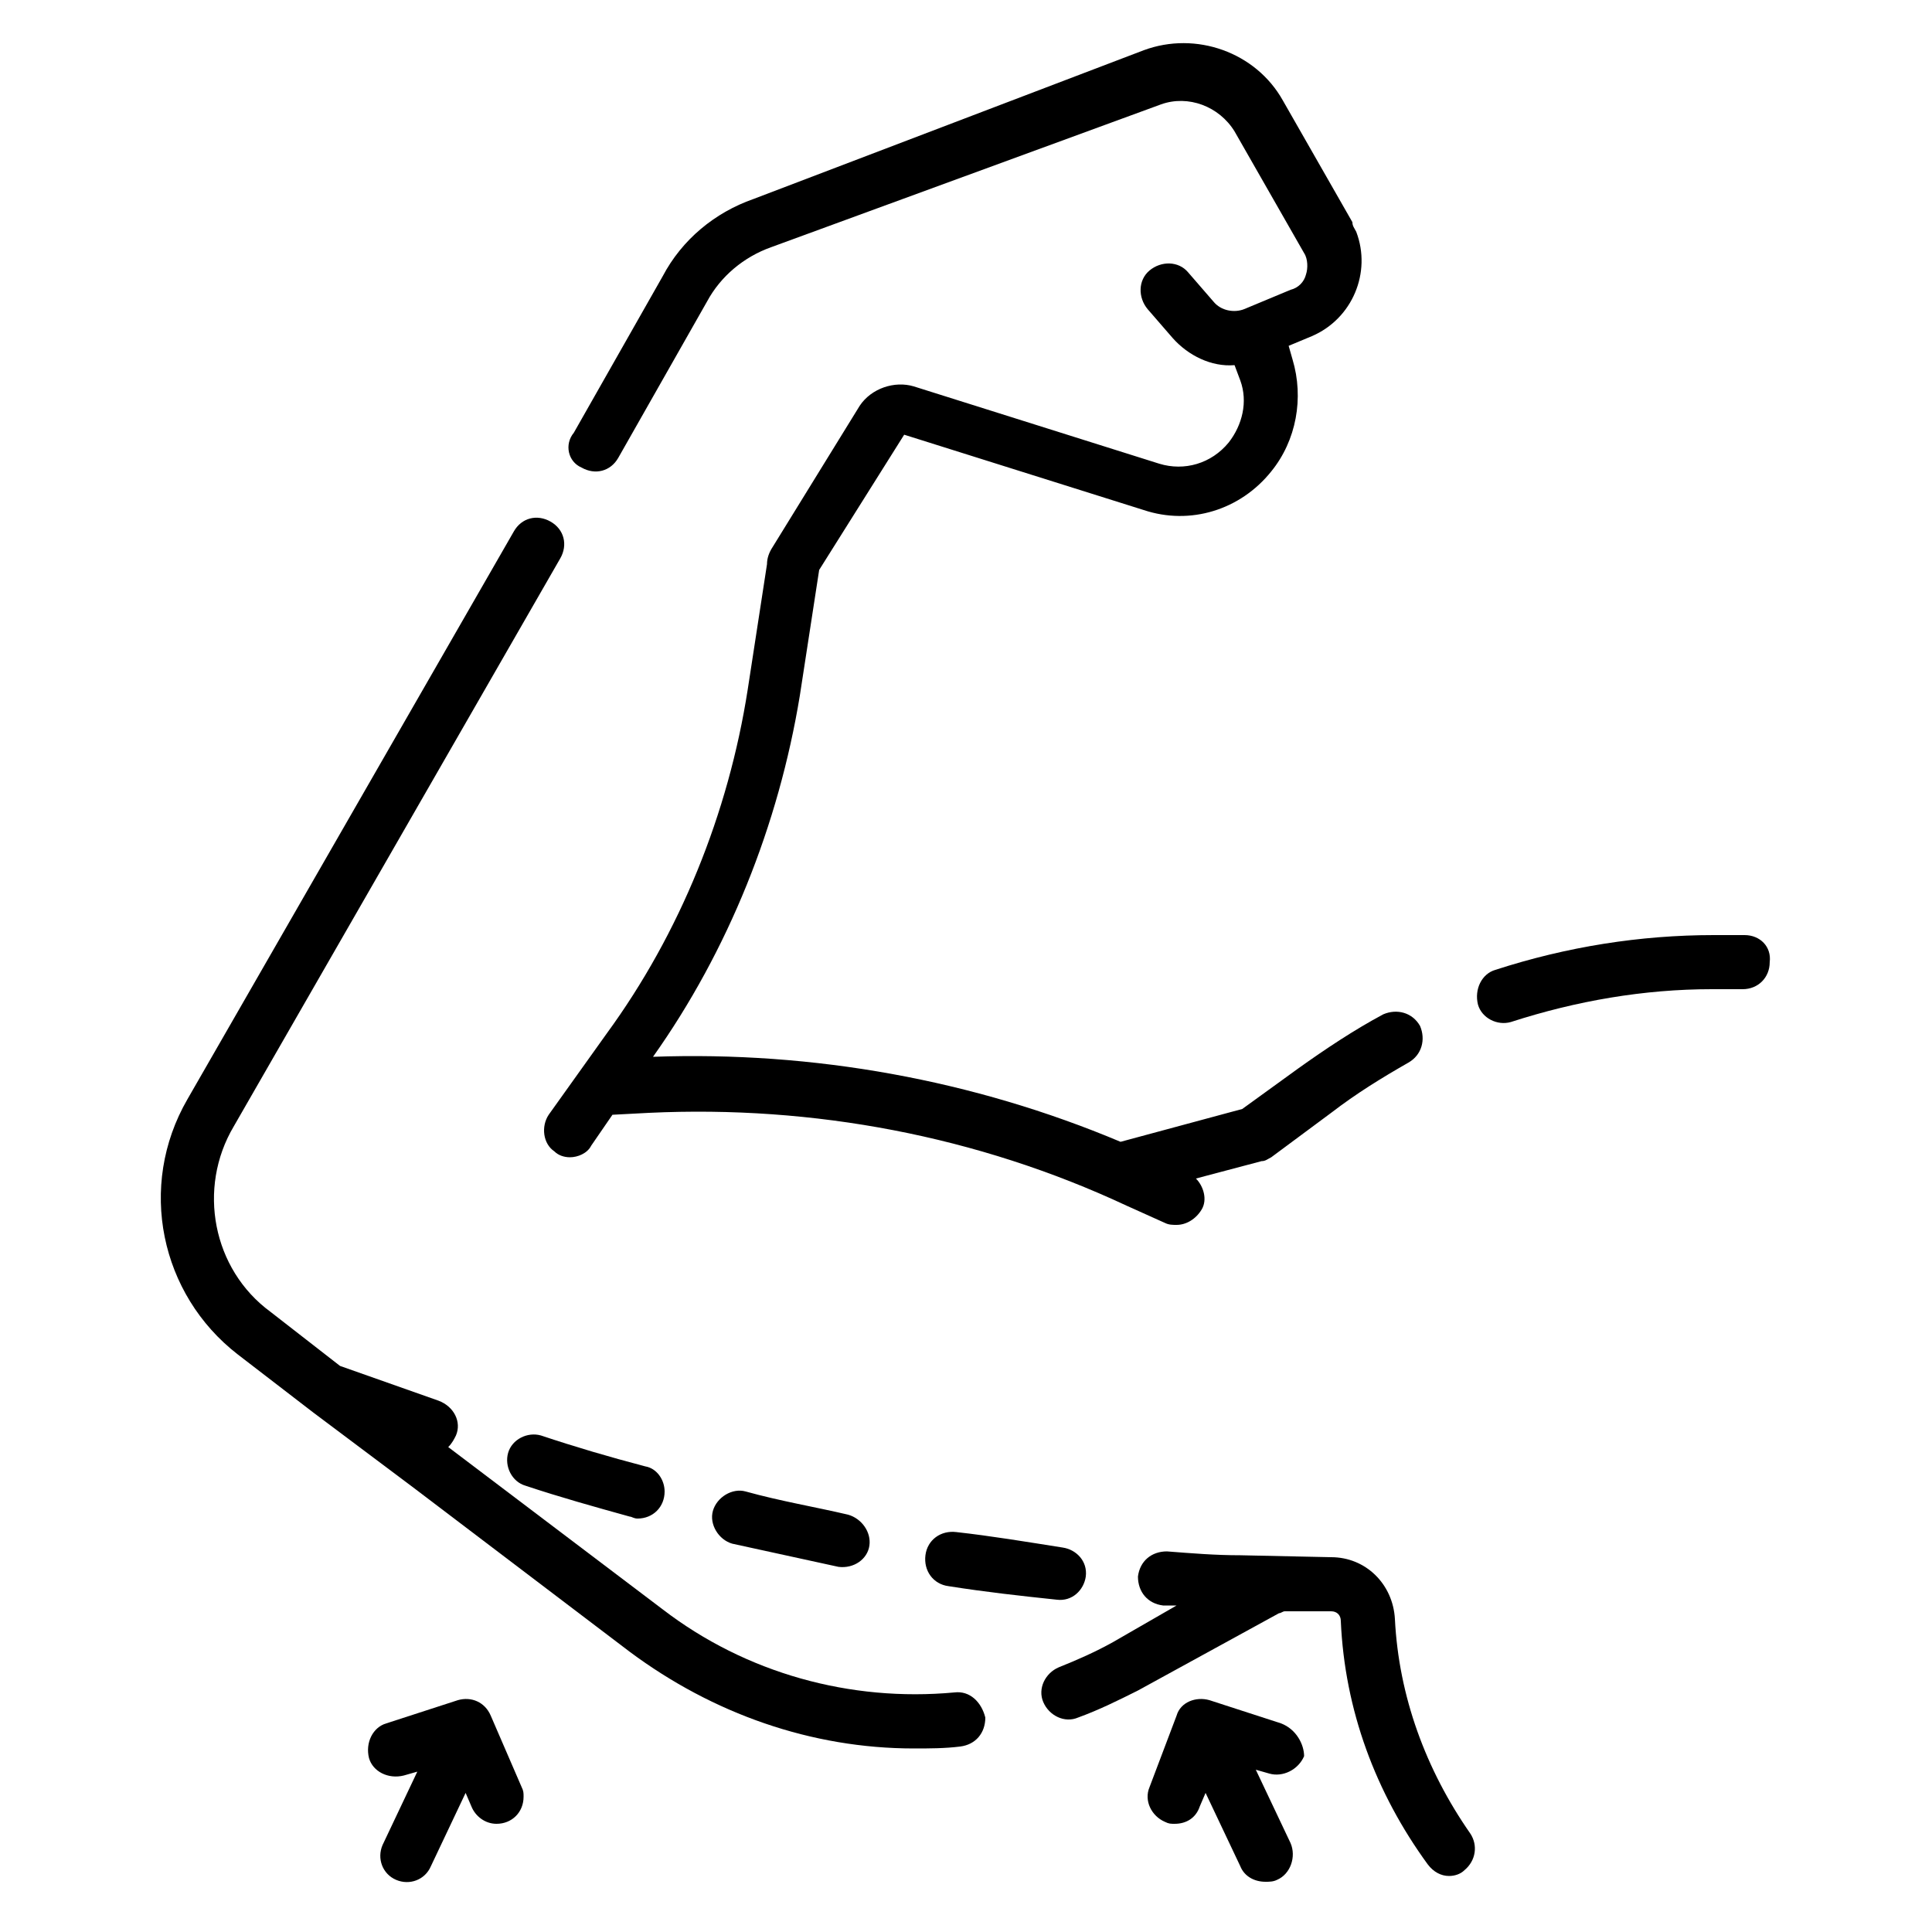
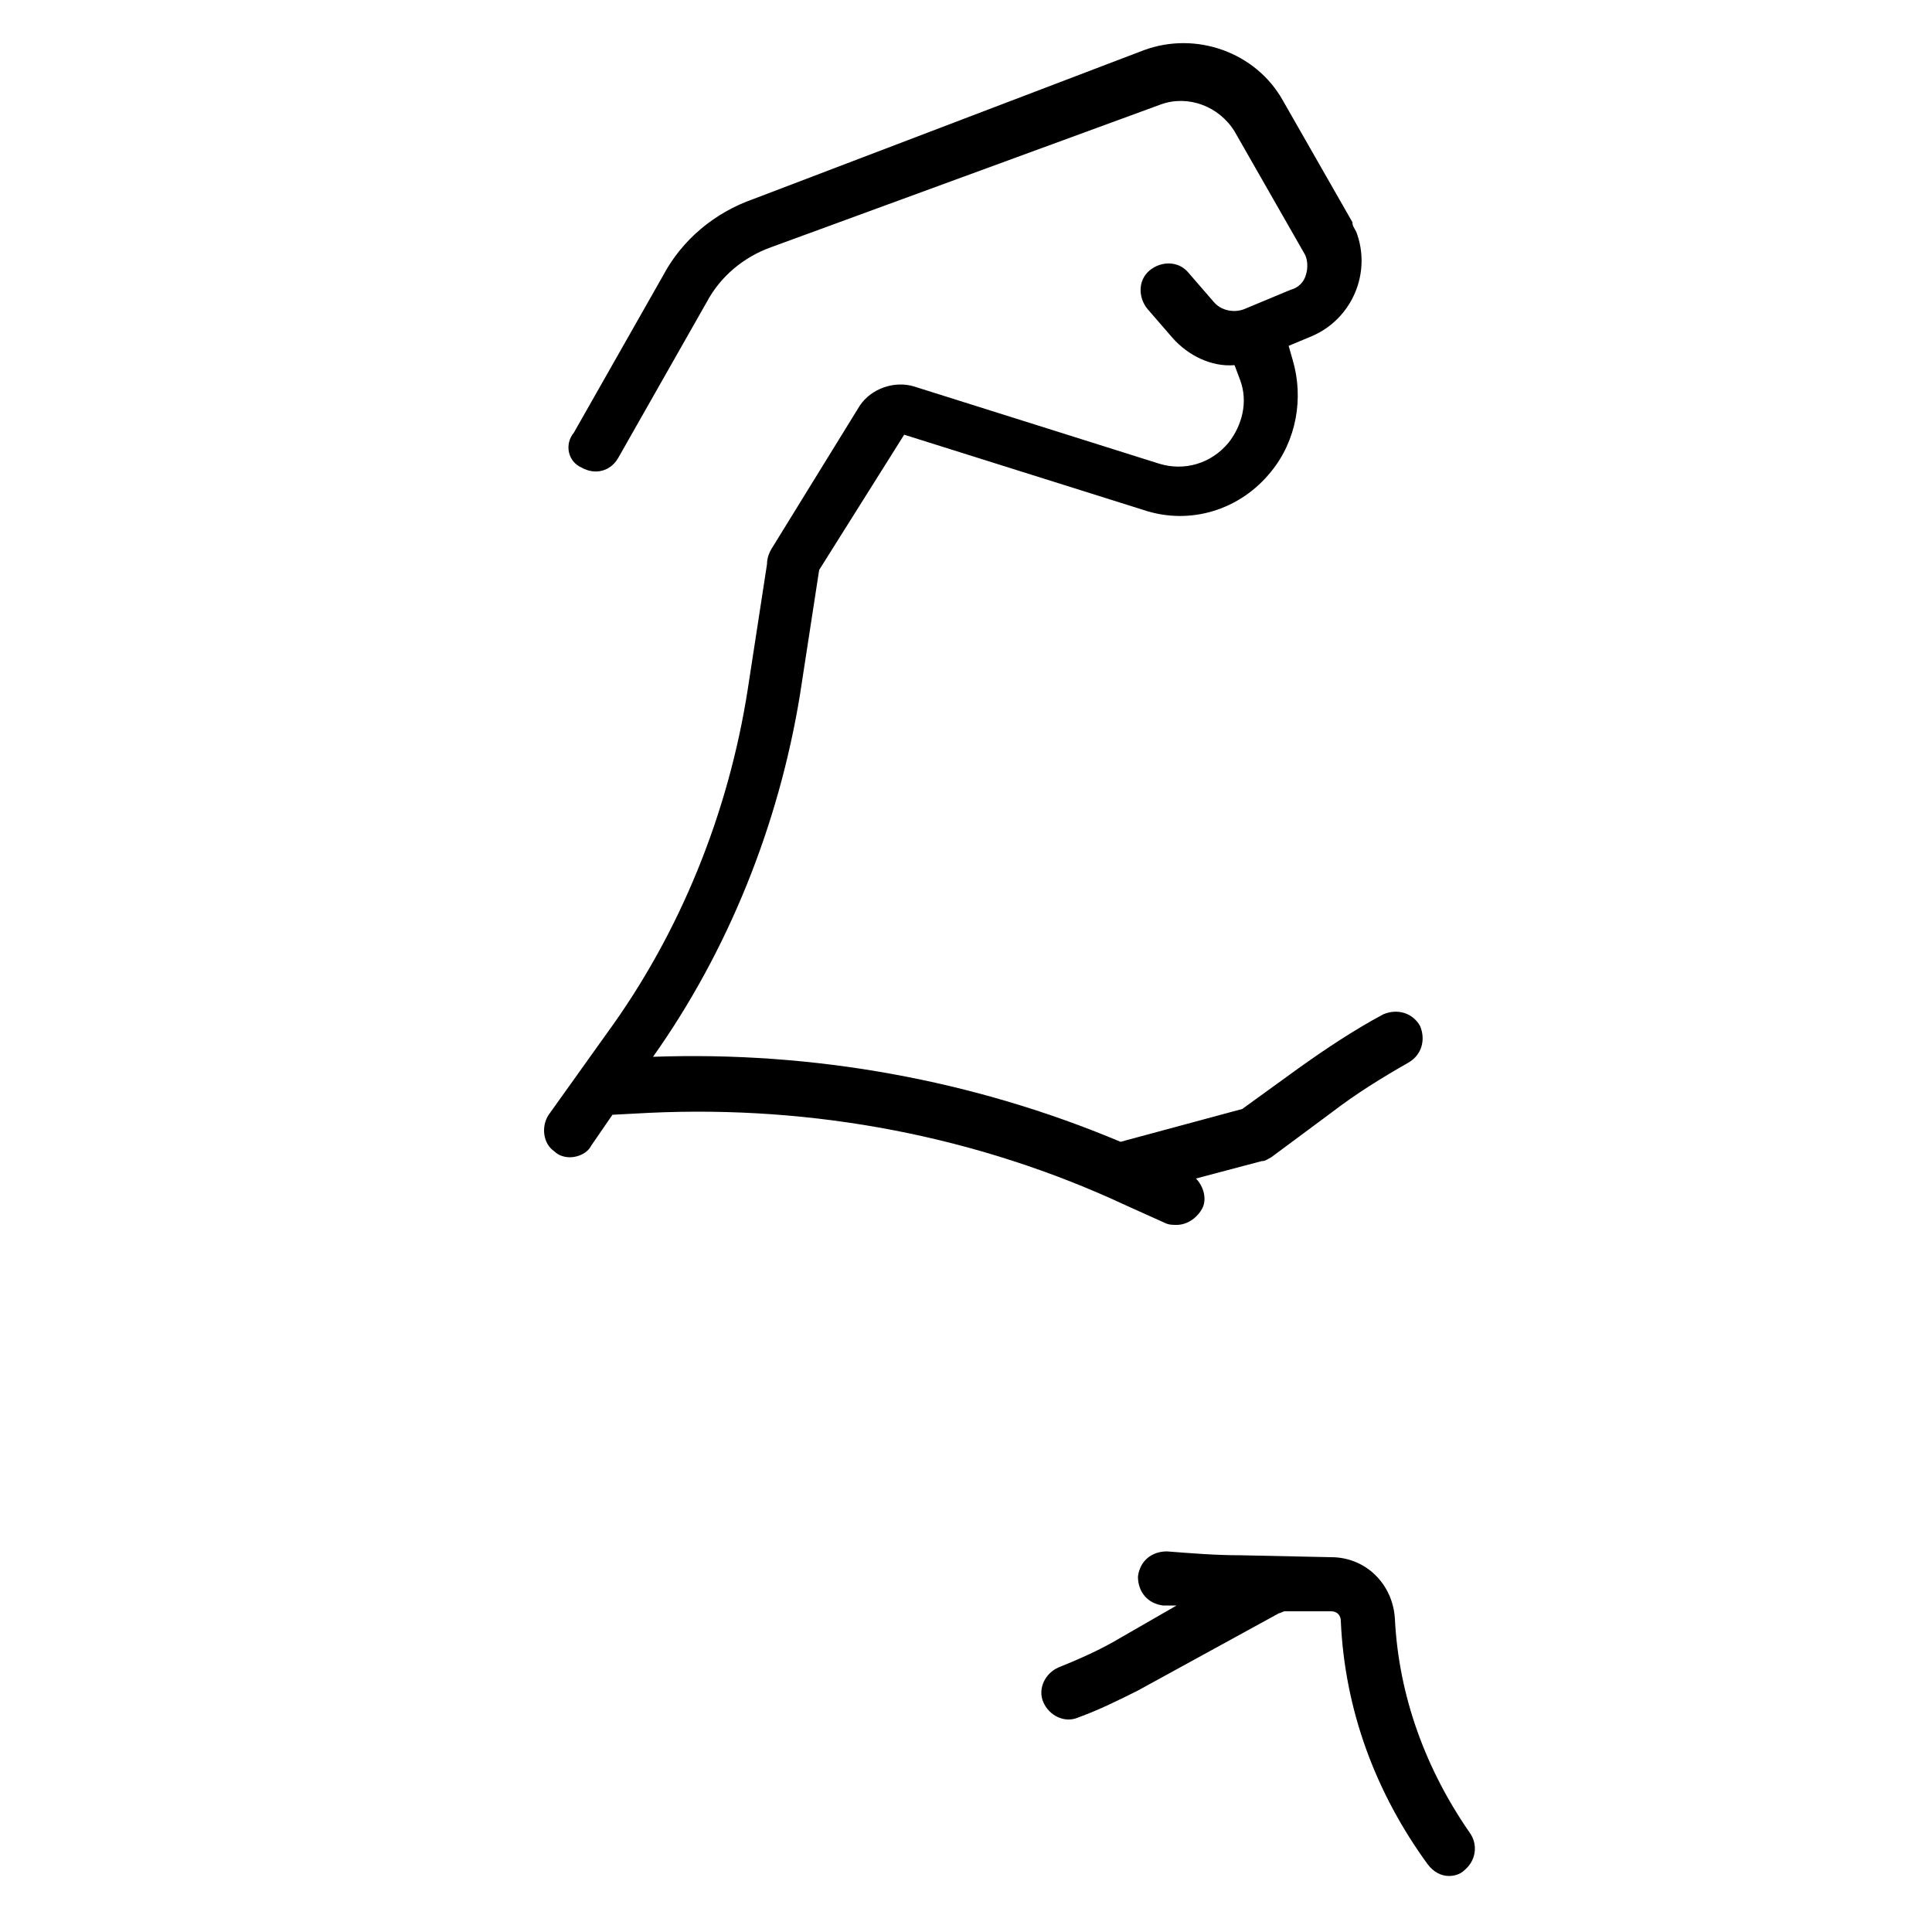
<svg xmlns="http://www.w3.org/2000/svg" version="1.2" id="Capa_1" x="0px" y="0px" viewBox="0 0 100 100" overflow="visible" xml:space="preserve">
  <g>
-     <path d="M66.3,89.2L62.6,88c-0.7-0.2-1.5,0.1-1.7,0.8l-1.4,3.7c-0.3,0.7,0.1,1.5,0.8,1.8c0,0,0,0,0,0c0.2,0.1,0.3,0.1,0.5,0.1   c0.6,0,1.1-0.3,1.3-0.9l0.3-0.7l1.8,3.8c0.2,0.5,0.7,0.8,1.3,0.8c0.2,0,0.4,0,0.6-0.1c0.7-0.3,1-1.2,0.7-1.9l-1.8-3.8l0.7,0.2   c0.7,0.2,1.5-0.2,1.8-0.9C67.5,90.3,67.1,89.5,66.3,89.2C66.3,89.2,66.3,89.2,66.3,89.2L66.3,89.2z M25.4,88.8   c-0.3-0.7-1-1-1.7-0.8L20,89.2c-0.7,0.2-1.1,1-0.9,1.8c0.2,0.7,1,1.1,1.8,0.9l0.7-0.2l-1.8,3.8c-0.3,0.7,0,1.5,0.7,1.8   c0.7,0.3,1.5,0,1.8-0.7l1.8-3.8l0.3,0.7c0.2,0.5,0.7,0.9,1.3,0.9c0.8,0,1.4-0.6,1.4-1.4c0-0.2,0-0.3-0.1-0.5L25.4,88.8z" />
    <path d="M72.2,83.8c-0.1-1.8-1.5-3.2-3.3-3.2l-4.7-0.1c-1.3,0-2.5-0.1-3.8-0.2c-0.8,0-1.4,0.5-1.5,1.3c0,0.8,0.5,1.4,1.3,1.5   c0.2,0,0.5,0,0.7,0L57.6,85c-0.9,0.5-1.8,0.9-2.8,1.3c-0.7,0.3-1.1,1.1-0.8,1.8c0.3,0.7,1.1,1.1,1.8,0.8c0,0,0,0,0,0   c1.1-0.4,2.1-0.9,3.1-1.4l7.3-4c0.1,0,0.2-0.1,0.3-0.1h2.4c0.3,0,0.5,0.2,0.5,0.5c0.2,4.6,1.8,8.9,4.5,12.6   c0.3,0.4,0.7,0.6,1.1,0.6c0.3,0,0.6-0.1,0.8-0.3c0.6-0.5,0.7-1.3,0.3-1.9c0,0,0,0,0,0C73.8,91.6,72.4,87.8,72.2,83.8L72.2,83.8z    M30.1,24.2c0.7,0.4,1.5,0.2,1.9-0.5c0,0,0,0,0,0l4.6-8.1c0.7-1.3,1.9-2.3,3.3-2.8l20.2-7.4c1.4-0.5,3,0.1,3.8,1.4l3.6,6.3   c0.2,0.3,0.2,0.8,0.1,1.1c-0.1,0.4-0.4,0.7-0.8,0.8l-2.4,1c-0.5,0.2-1.2,0.1-1.6-0.4l-1.3-1.5c-0.5-0.6-1.4-0.6-2-0.1   c-0.6,0.5-0.6,1.4-0.1,2l1.3,1.5c0.8,0.9,2,1.5,3.2,1.4l0.3,0.8c0.4,1.1,0.1,2.3-0.6,3.2c-0.9,1.1-2.3,1.5-3.6,1.1l-12.7-4   c-1-0.3-2.2,0.1-2.8,1l-4.5,7.3c-0.2,0.3-0.3,0.6-0.3,0.9l-1,6.5c-1,6.4-3.5,12.6-7.3,17.8l-3,4.2c-0.4,0.6-0.3,1.5,0.3,1.9   c0.2,0.2,0.5,0.3,0.8,0.3c0.4,0,0.9-0.2,1.1-0.6l1.1-1.6l1.9-0.1c8.5-0.4,17,1.2,24.7,4.8l2,0.9c0.2,0.1,0.4,0.1,0.6,0.1   c0.5,0,1-0.3,1.3-0.8c0.3-0.5,0.1-1.2-0.3-1.6l3.4-0.9c0.2,0,0.3-0.1,0.5-0.2l3.1-2.3c1.3-1,2.6-1.8,4-2.6c0.7-0.4,0.9-1.2,0.6-1.9   c-0.4-0.7-1.2-0.9-1.9-0.6c-1.5,0.8-3,1.8-4.4,2.8l-2.9,2.1l-6.3,1.7c-7.6-3.2-15.9-4.7-24.2-4.4c3.9-5.5,6.5-12,7.6-18.7l1-6.5   l4.4-7l12.4,3.9c2.4,0.8,5,0,6.6-2c1.3-1.6,1.7-3.8,1.1-5.8l-0.2-0.7l1.2-0.5c2.1-0.9,3.1-3.3,2.3-5.4c-0.1-0.2-0.2-0.3-0.2-0.5   l-3.6-6.3c-1.4-2.5-4.5-3.6-7.2-2.6L39,10.3c-2,0.7-3.7,2.1-4.7,4l-4.6,8.1C29.2,23,29.4,23.9,30.1,24.2L30.1,24.2z" />
-     <path d="M49.4,87.6c-5.4,0.5-10.8-1-15.1-4.3l-11.1-8.4c0.2-0.2,0.3-0.4,0.4-0.6c0.3-0.7-0.1-1.5-0.9-1.8c0,0,0,0,0,0l-5.1-1.8   L14,67.9c-3-2.2-3.8-6.4-1.9-9.6L29,28.9c0.4-0.7,0.2-1.5-0.5-1.9c-0.7-0.4-1.5-0.2-1.9,0.5c0,0,0,0,0,0L9.7,56.9   C7.1,61.4,8.3,67,12.3,70.1l3.9,3c0,0,0,0,0,0l5.2,3.9l11.2,8.5c4.3,3.2,9.4,5,14.7,5c0.8,0,1.6,0,2.4-0.1c0.8-0.1,1.3-0.7,1.3-1.5   C50.8,88.1,50.2,87.5,49.4,87.6C49.4,87.6,49.4,87.6,49.4,87.6z M90.3,48.4h-1.6c-3.8,0-7.6,0.6-11.3,1.8c-0.7,0.2-1.1,1-0.9,1.8   c0.2,0.7,1,1.1,1.7,0.9c3.4-1.1,6.9-1.7,10.4-1.7h1.6c0.8,0,1.4-0.6,1.4-1.4C91.7,49,91.1,48.4,90.3,48.4   C90.3,48.4,90.3,48.4,90.3,48.4L90.3,48.4z" />
-     <path d="M49.5,79.3c-0.8-0.1-1.5,0.4-1.6,1.2s0.4,1.5,1.2,1.6c1.9,0.3,3.7,0.5,5.6,0.7c0.8,0.1,1.4-0.5,1.5-1.2   c0.1-0.8-0.5-1.4-1.2-1.5c0,0,0,0,0,0C53.1,79.8,51.3,79.5,49.5,79.3z M38.6,77.2c-0.7-0.2-1.5,0.3-1.7,1c-0.2,0.7,0.3,1.5,1,1.7   c0,0,0,0,0,0c1.8,0.4,3.7,0.8,5.5,1.2c0.8,0.1,1.5-0.4,1.6-1.1c0.1-0.7-0.4-1.4-1.1-1.6C42.2,78,40.4,77.7,38.6,77.2L38.6,77.2z    M28,74.3c-0.7-0.2-1.5,0.2-1.7,0.9c-0.2,0.7,0.2,1.5,0.9,1.7c1.8,0.6,3.6,1.1,5.4,1.6c0.1,0,0.2,0.1,0.4,0.1   c0.8,0,1.4-0.6,1.4-1.4c0-0.6-0.4-1.2-1-1.3C31.5,75.4,29.8,74.9,28,74.3L28,74.3z" />
  </g>
</svg>